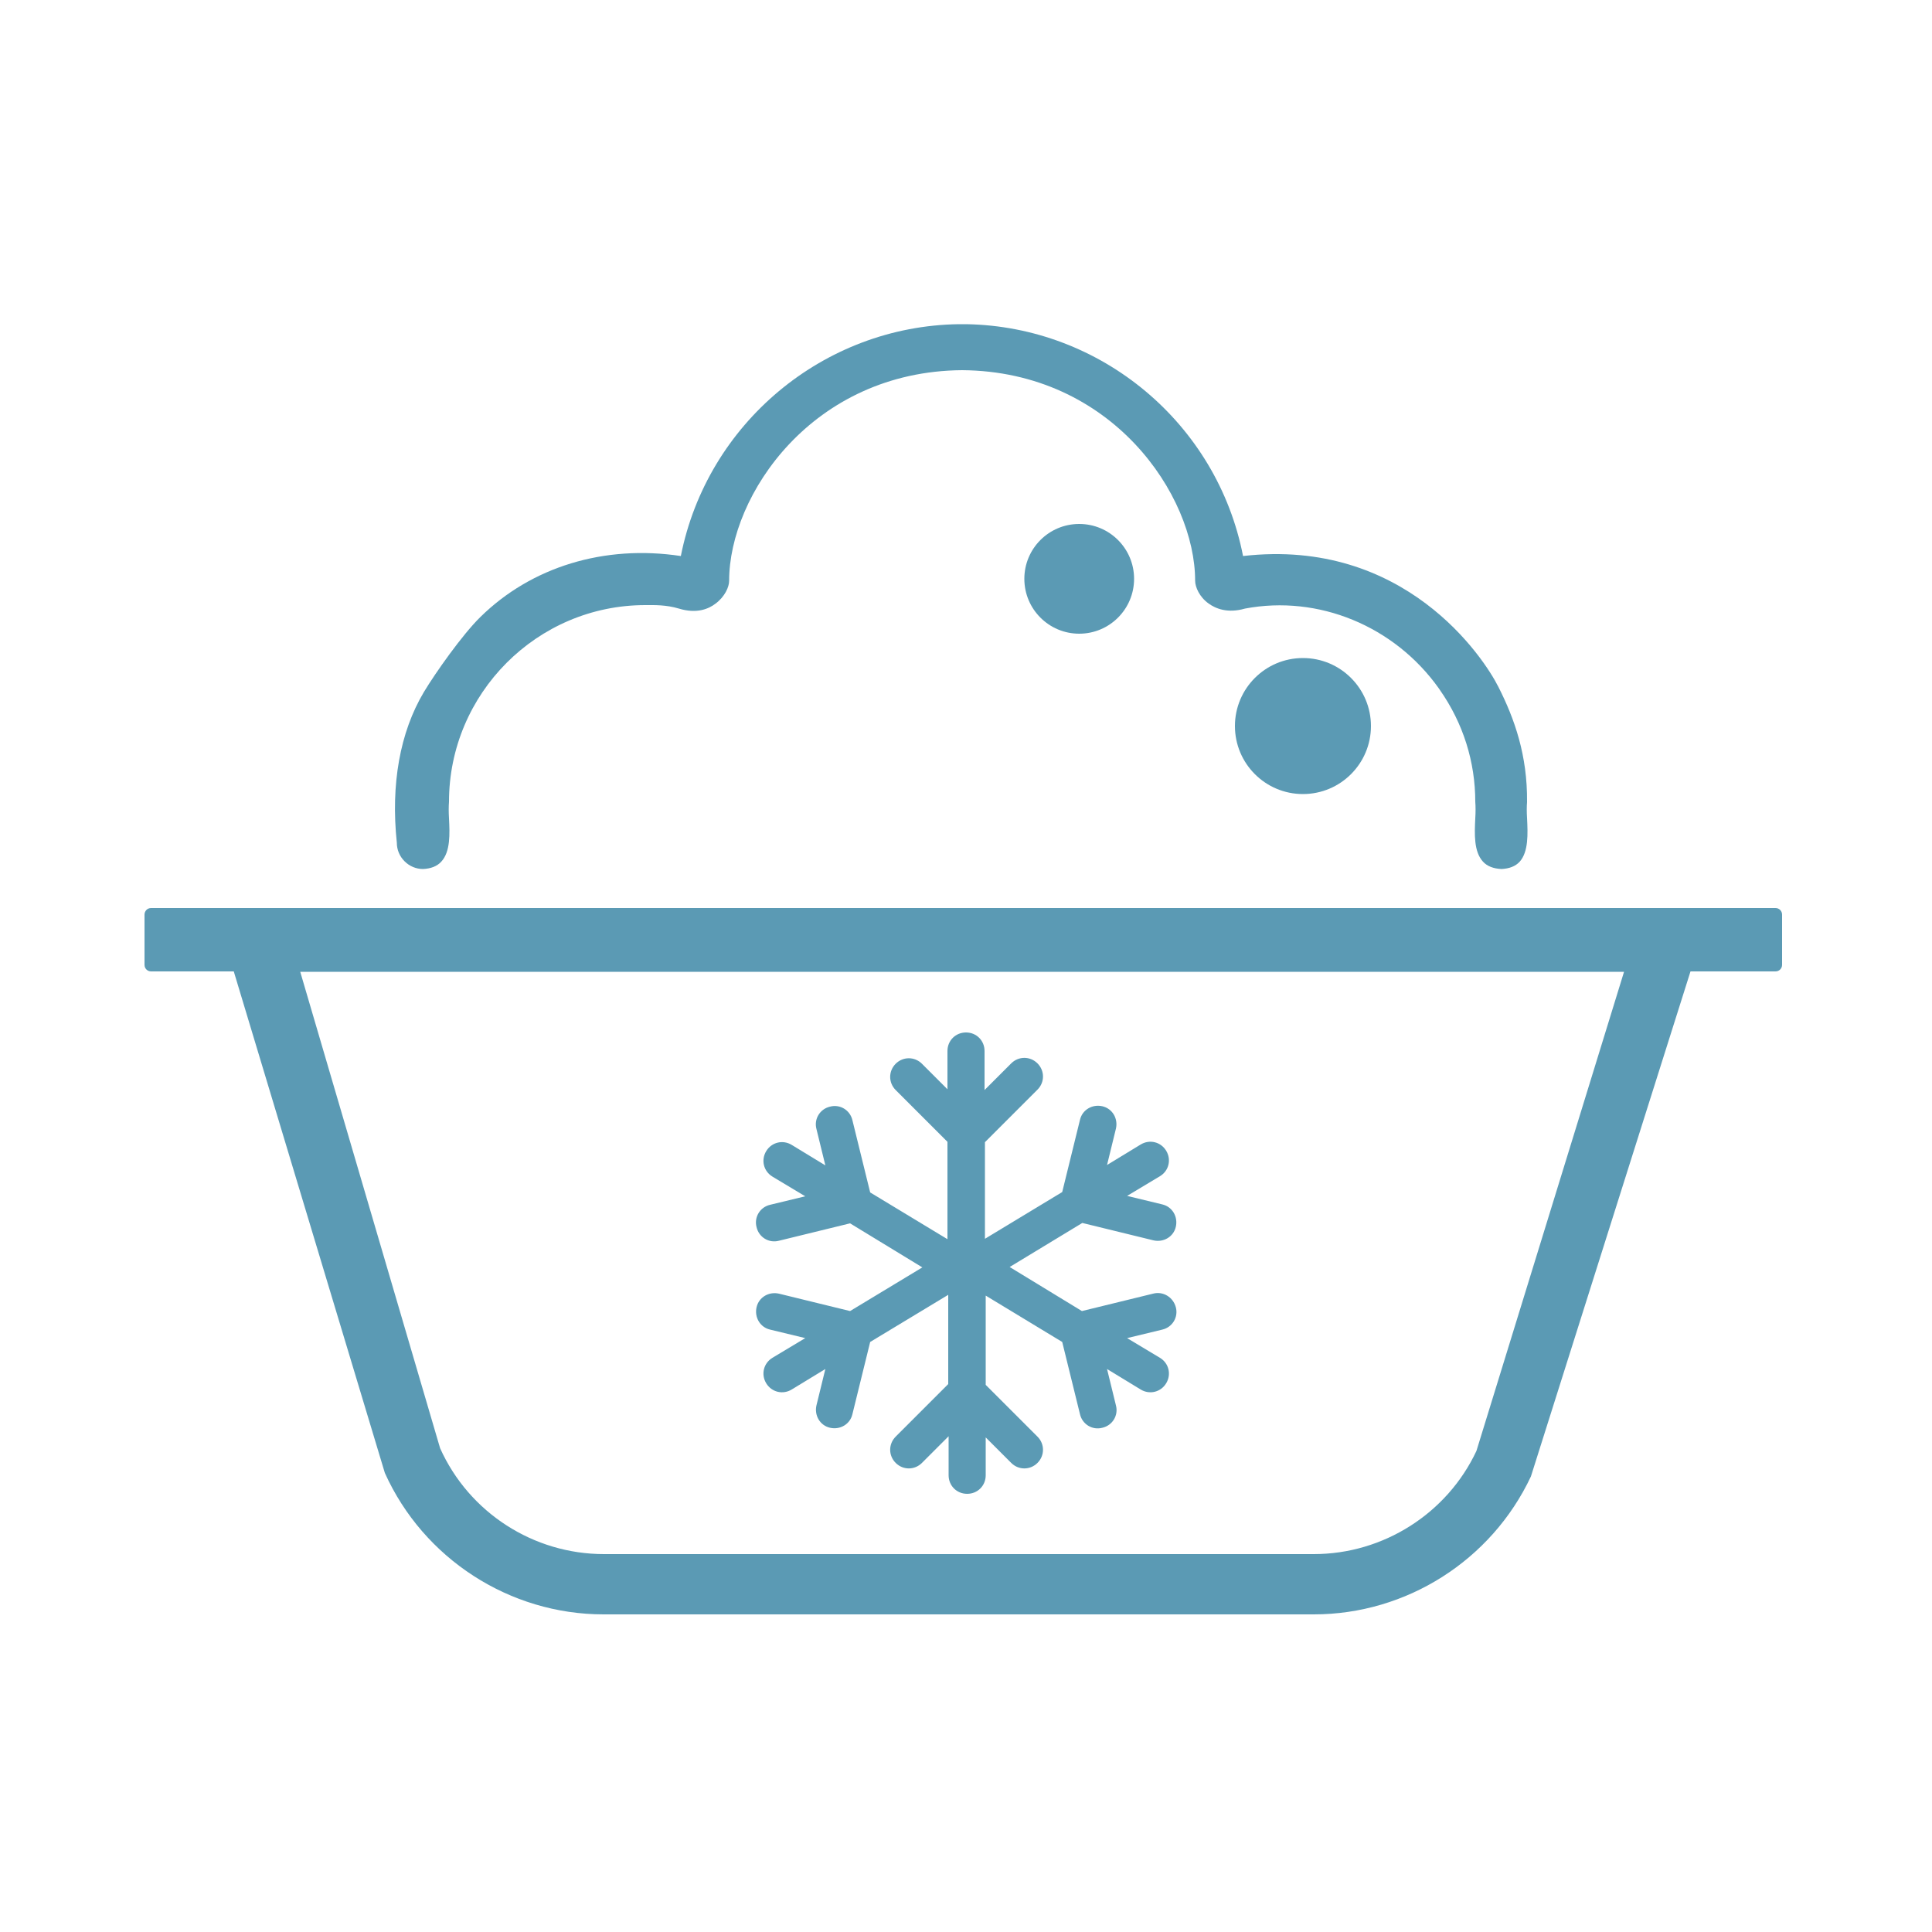
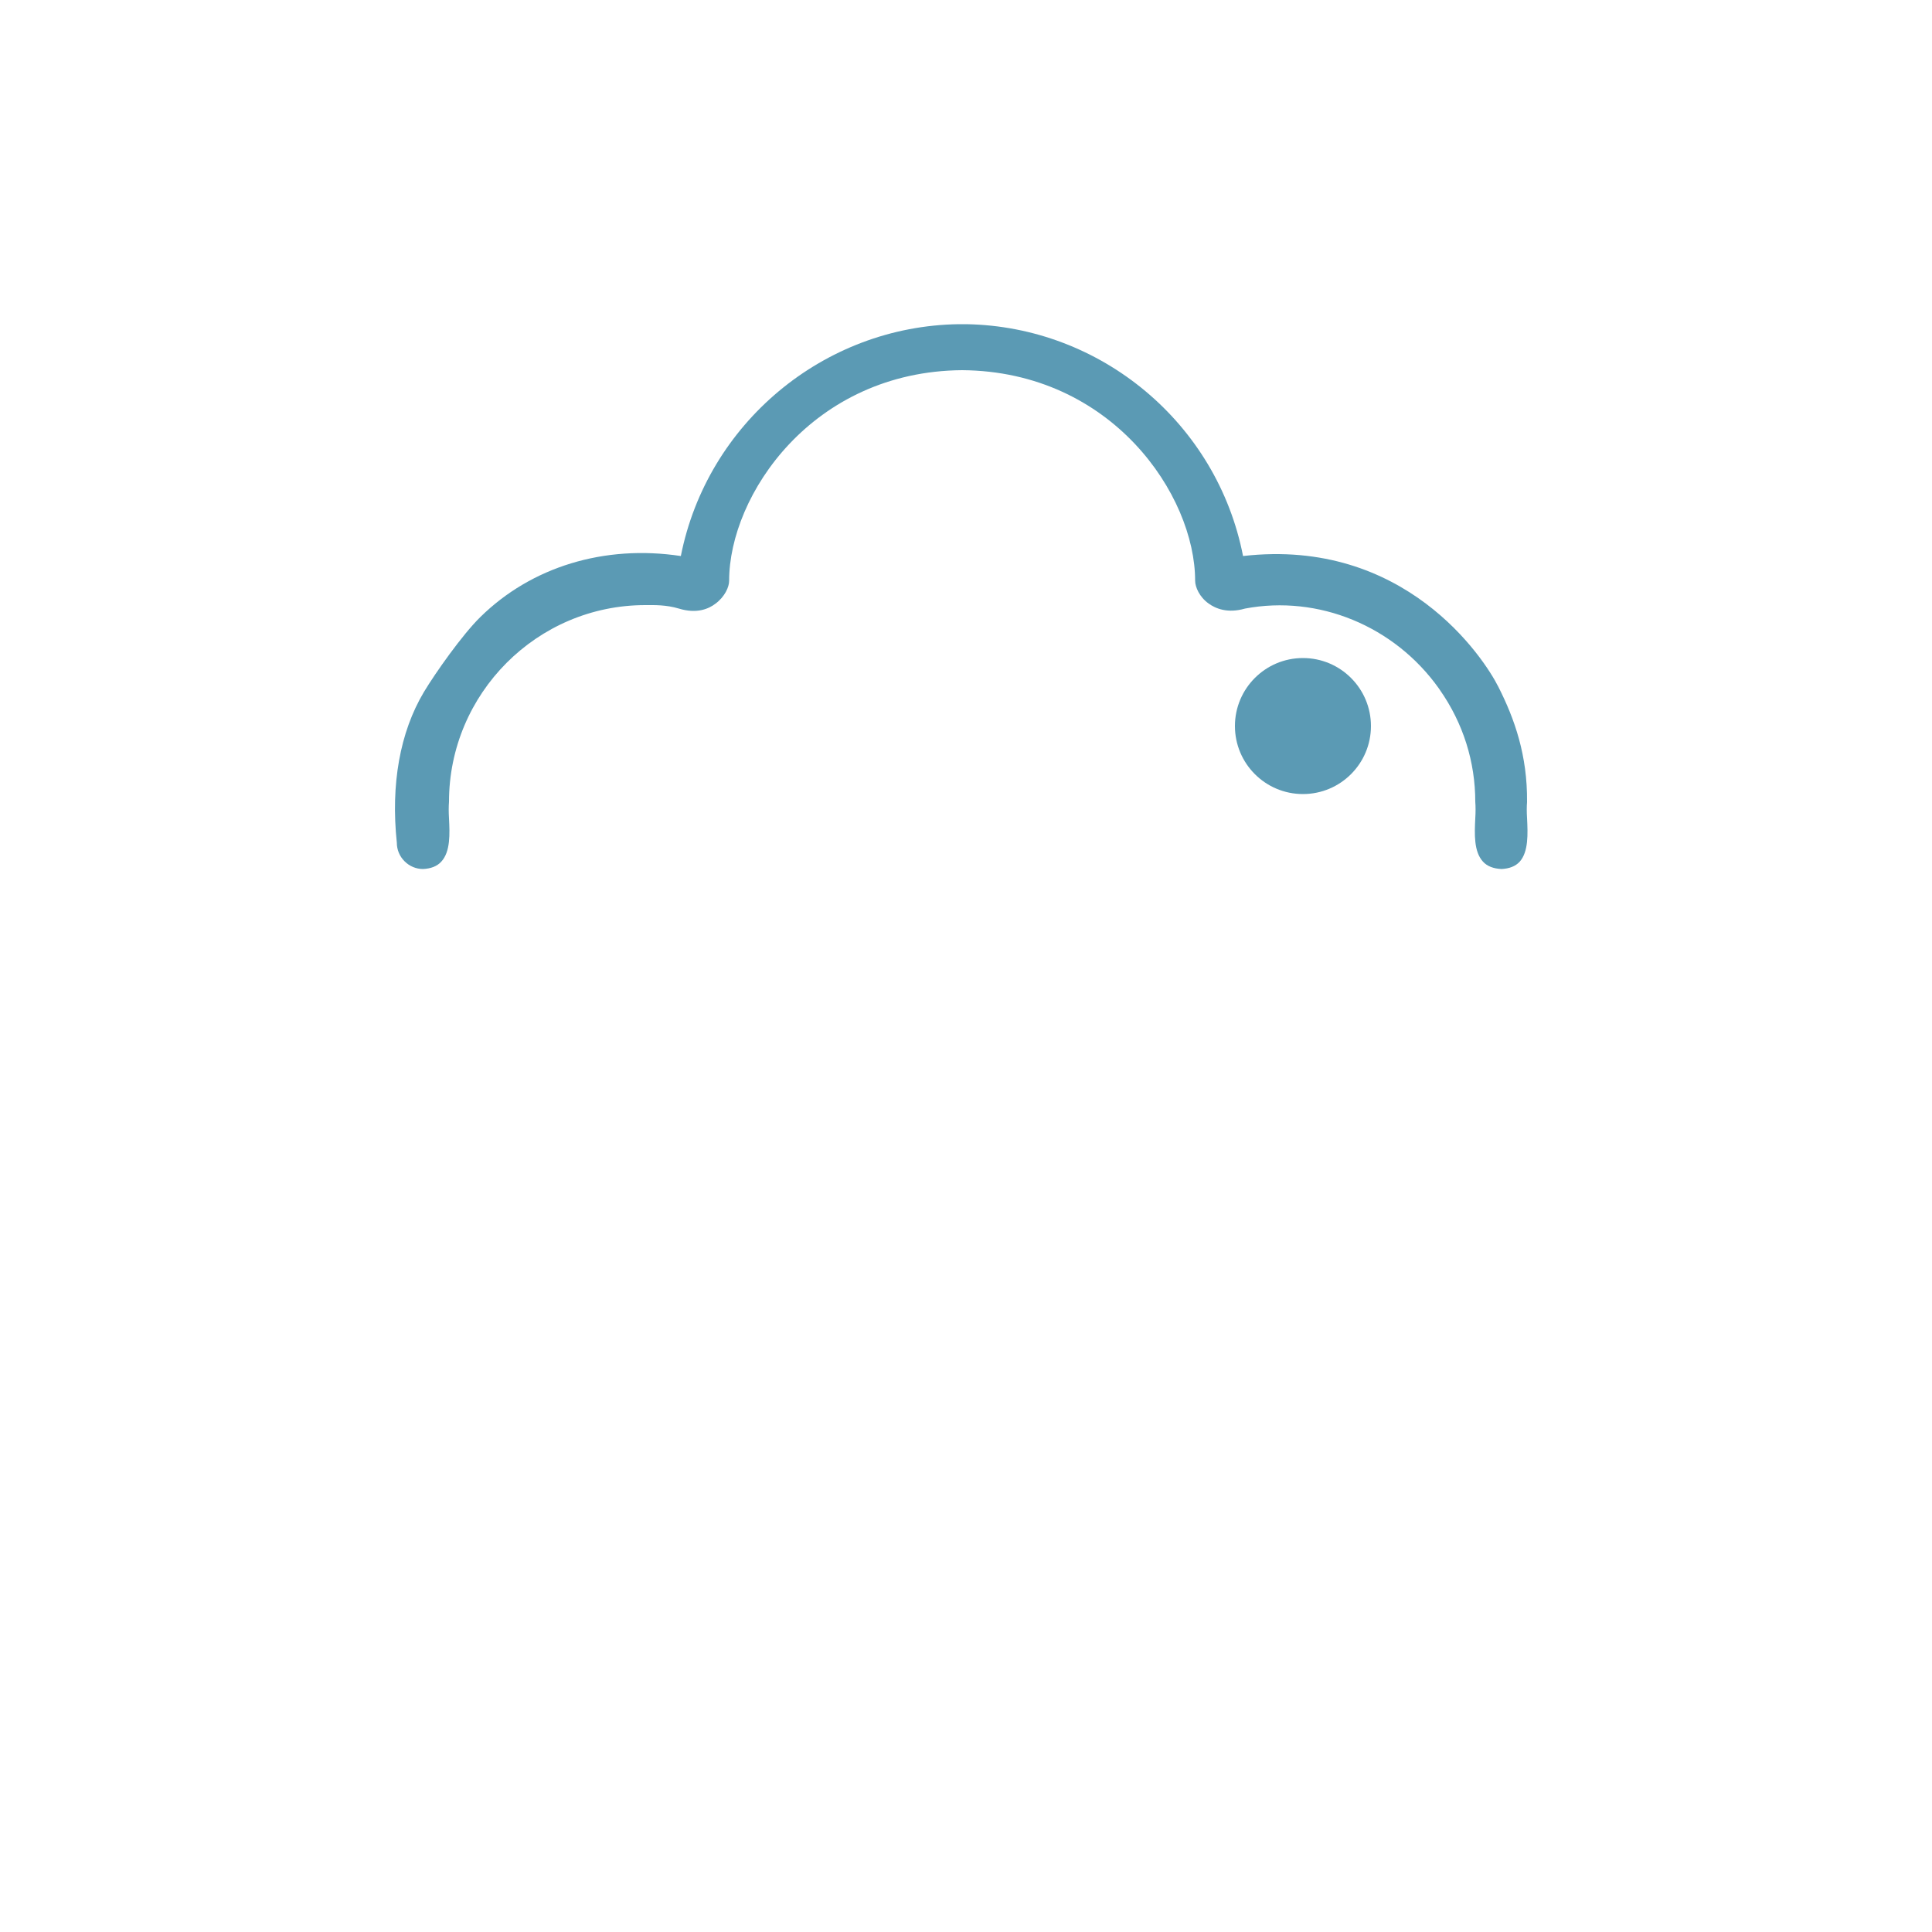
<svg xmlns="http://www.w3.org/2000/svg" version="1.1" id="Ebene_1" x="0px" y="0px" viewBox="0 0 500 500" style="enable-background:new 0 0 500 500;" xml:space="preserve">
  <style type="text/css">
	.st0{fill:#5B9AB4;}
</style>
-   <circle class="st0" cx="279.3" cy="149.8" r="14.2" />
  <circle class="st0" cx="337.2" cy="187.9" r="17.6" />
-   <path class="st0" d="M459.5,235H39.1c-1,0-1.7,0.8-1.7,1.7v13c0,1,0.8,1.7,1.7,1.7h21.4l39.1,129.8c10,22.2,32.3,36.6,56.6,36.6H340  c24,0,46-14,56.2-35.7l41.3-130.7h22c1,0,1.7-0.8,1.7-1.7v-13C461.2,235.8,460.5,235,459.5,235z M382.1,375.5  c-7.6,16.2-24.1,26.7-42.1,26.7H156.3c-18.2,0-34.9-10.7-42.4-27.4L77.7,251.5h342.6L382.1,375.5z" />
  <path class="st0" d="M395.2,211.7c-0.1-1.5-0.1-3,0-4.1v-0.1c0.1-12-3.2-21.4-7.4-29.7c-3.8-7.6-24.3-38.7-66.1-33.9  c-6.7-34.3-36.7-59.4-71.6-60h-0.5c-0.4,0-0.8,0-1.2,0h-0.3c-35,0.5-65.1,25.7-71.9,60c-19.8-3-38.7,2.8-51.9,15.8  c-4.6,4.5-11.6,14.4-14.6,19.4c-6.2,10.4-8.6,23.9-7,39c0,1.8,0.7,3.5,2,4.8s3,2,4.8,2c2-0.1,3.6-0.7,4.7-1.9  c2.4-2.6,2.2-7.2,2-11.2c-0.1-1.6-0.1-3.1,0-4.3c0-28,22.8-50.9,50.8-50.9h0.6c1.6,0,4.8-0.1,8.1,0.9c4.6,1.4,7.7,0.1,9.5-1.3  c2.4-1.8,3.5-4.3,3.5-5.9c0-22.1,21.5-54.2,60.3-54.5c38.8,0.3,60.3,32.4,60.3,54.5c0,1.6,1.1,4.2,3.5,5.9c1.8,1.3,4.9,2.6,9.4,1.3  c19-3.6,38.7,4.5,50.2,20.7l0.2,0.3c6.1,8.7,9.2,18.7,9.2,29c0.1,1.2,0.1,2.7,0,4.3c-0.2,4-0.4,8.6,2,11.2c1.1,1.2,2.7,1.8,4.8,1.9  c2-0.1,3.6-0.7,4.7-1.9C395.6,220.4,395.4,215.8,395.2,211.7z" />
-   <path class="st0" d="M298.4,334.8l-18.4,4.5l-18.7-11.4l18.8-11.4l18.4,4.5c2.6,0.6,5.2-0.9,5.8-3.5c0.6-2.6-0.9-5.2-3.5-5.8  l-9.1-2.2l8.5-5.1c2.3-1.4,3-4.3,1.6-6.6c-1.4-2.3-4.3-3-6.6-1.6l-8.7,5.3l2.3-9.4c0.6-2.6-0.9-5.2-3.5-5.8  c-2.6-0.6-5.2,0.9-5.8,3.5l-4.6,18.7l-20,12.1v-25l13.6-13.6c1.9-1.9,1.9-4.9,0-6.8s-4.9-1.9-6.8,0l-6.9,6.9V272  c0-2.7-2.1-4.8-4.8-4.8s-4.8,2.1-4.8,4.8v9.9l-6.6-6.6c-1.9-1.9-4.9-1.9-6.8,0c-1.9,1.9-1.9,4.9,0,6.8l13.4,13.4v25.2l-20-12.1  l-4.6-18.7c-0.6-2.6-3.2-4.2-5.8-3.5c-2.6,0.6-4.2,3.2-3.5,5.8l2.3,9.4l-8.7-5.3c-2.3-1.4-5.2-0.7-6.6,1.6c-1.4,2.3-0.7,5.2,1.6,6.6  l8.5,5.1l-9.1,2.2c-2.6,0.6-4.2,3.2-3.5,5.8c0.6,2.6,3.2,4.2,5.8,3.5l18.4-4.5l18.7,11.4L220,339.3l-18.4-4.5  c-2.6-0.6-5.2,0.9-5.8,3.5s0.9,5.2,3.5,5.8l9.1,2.2l-8.5,5.1c-2.3,1.4-3,4.3-1.6,6.6c1.4,2.3,4.3,3,6.6,1.6l8.7-5.3l-2.3,9.4  c-0.6,2.6,0.9,5.2,3.5,5.8c2.6,0.6,5.2-0.9,5.8-3.5l4.6-18.7l20.2-12.2v23.1l-13.6,13.6c-1.9,1.9-1.9,4.9,0,6.8s4.9,1.9,6.8,0  l6.9-6.9v10.1c0,2.7,2.1,4.8,4.8,4.8s4.8-2.1,4.8-4.8V372l6.6,6.6c1.9,1.9,4.9,1.9,6.8,0s1.9-4.9,0-6.8l-13.4-13.4v-23.1l19.8,12  l4.6,18.7c0.6,2.6,3.2,4.2,5.8,3.5c2.6-0.6,4.2-3.2,3.5-5.8l-2.3-9.4l8.7,5.3c2.3,1.4,5.2,0.7,6.6-1.6c1.4-2.3,0.7-5.2-1.6-6.6  l-8.5-5.1l9.1-2.2c2.6-0.6,4.2-3.2,3.5-5.8C303.6,335.7,301,334.1,298.4,334.8z" />
</svg>